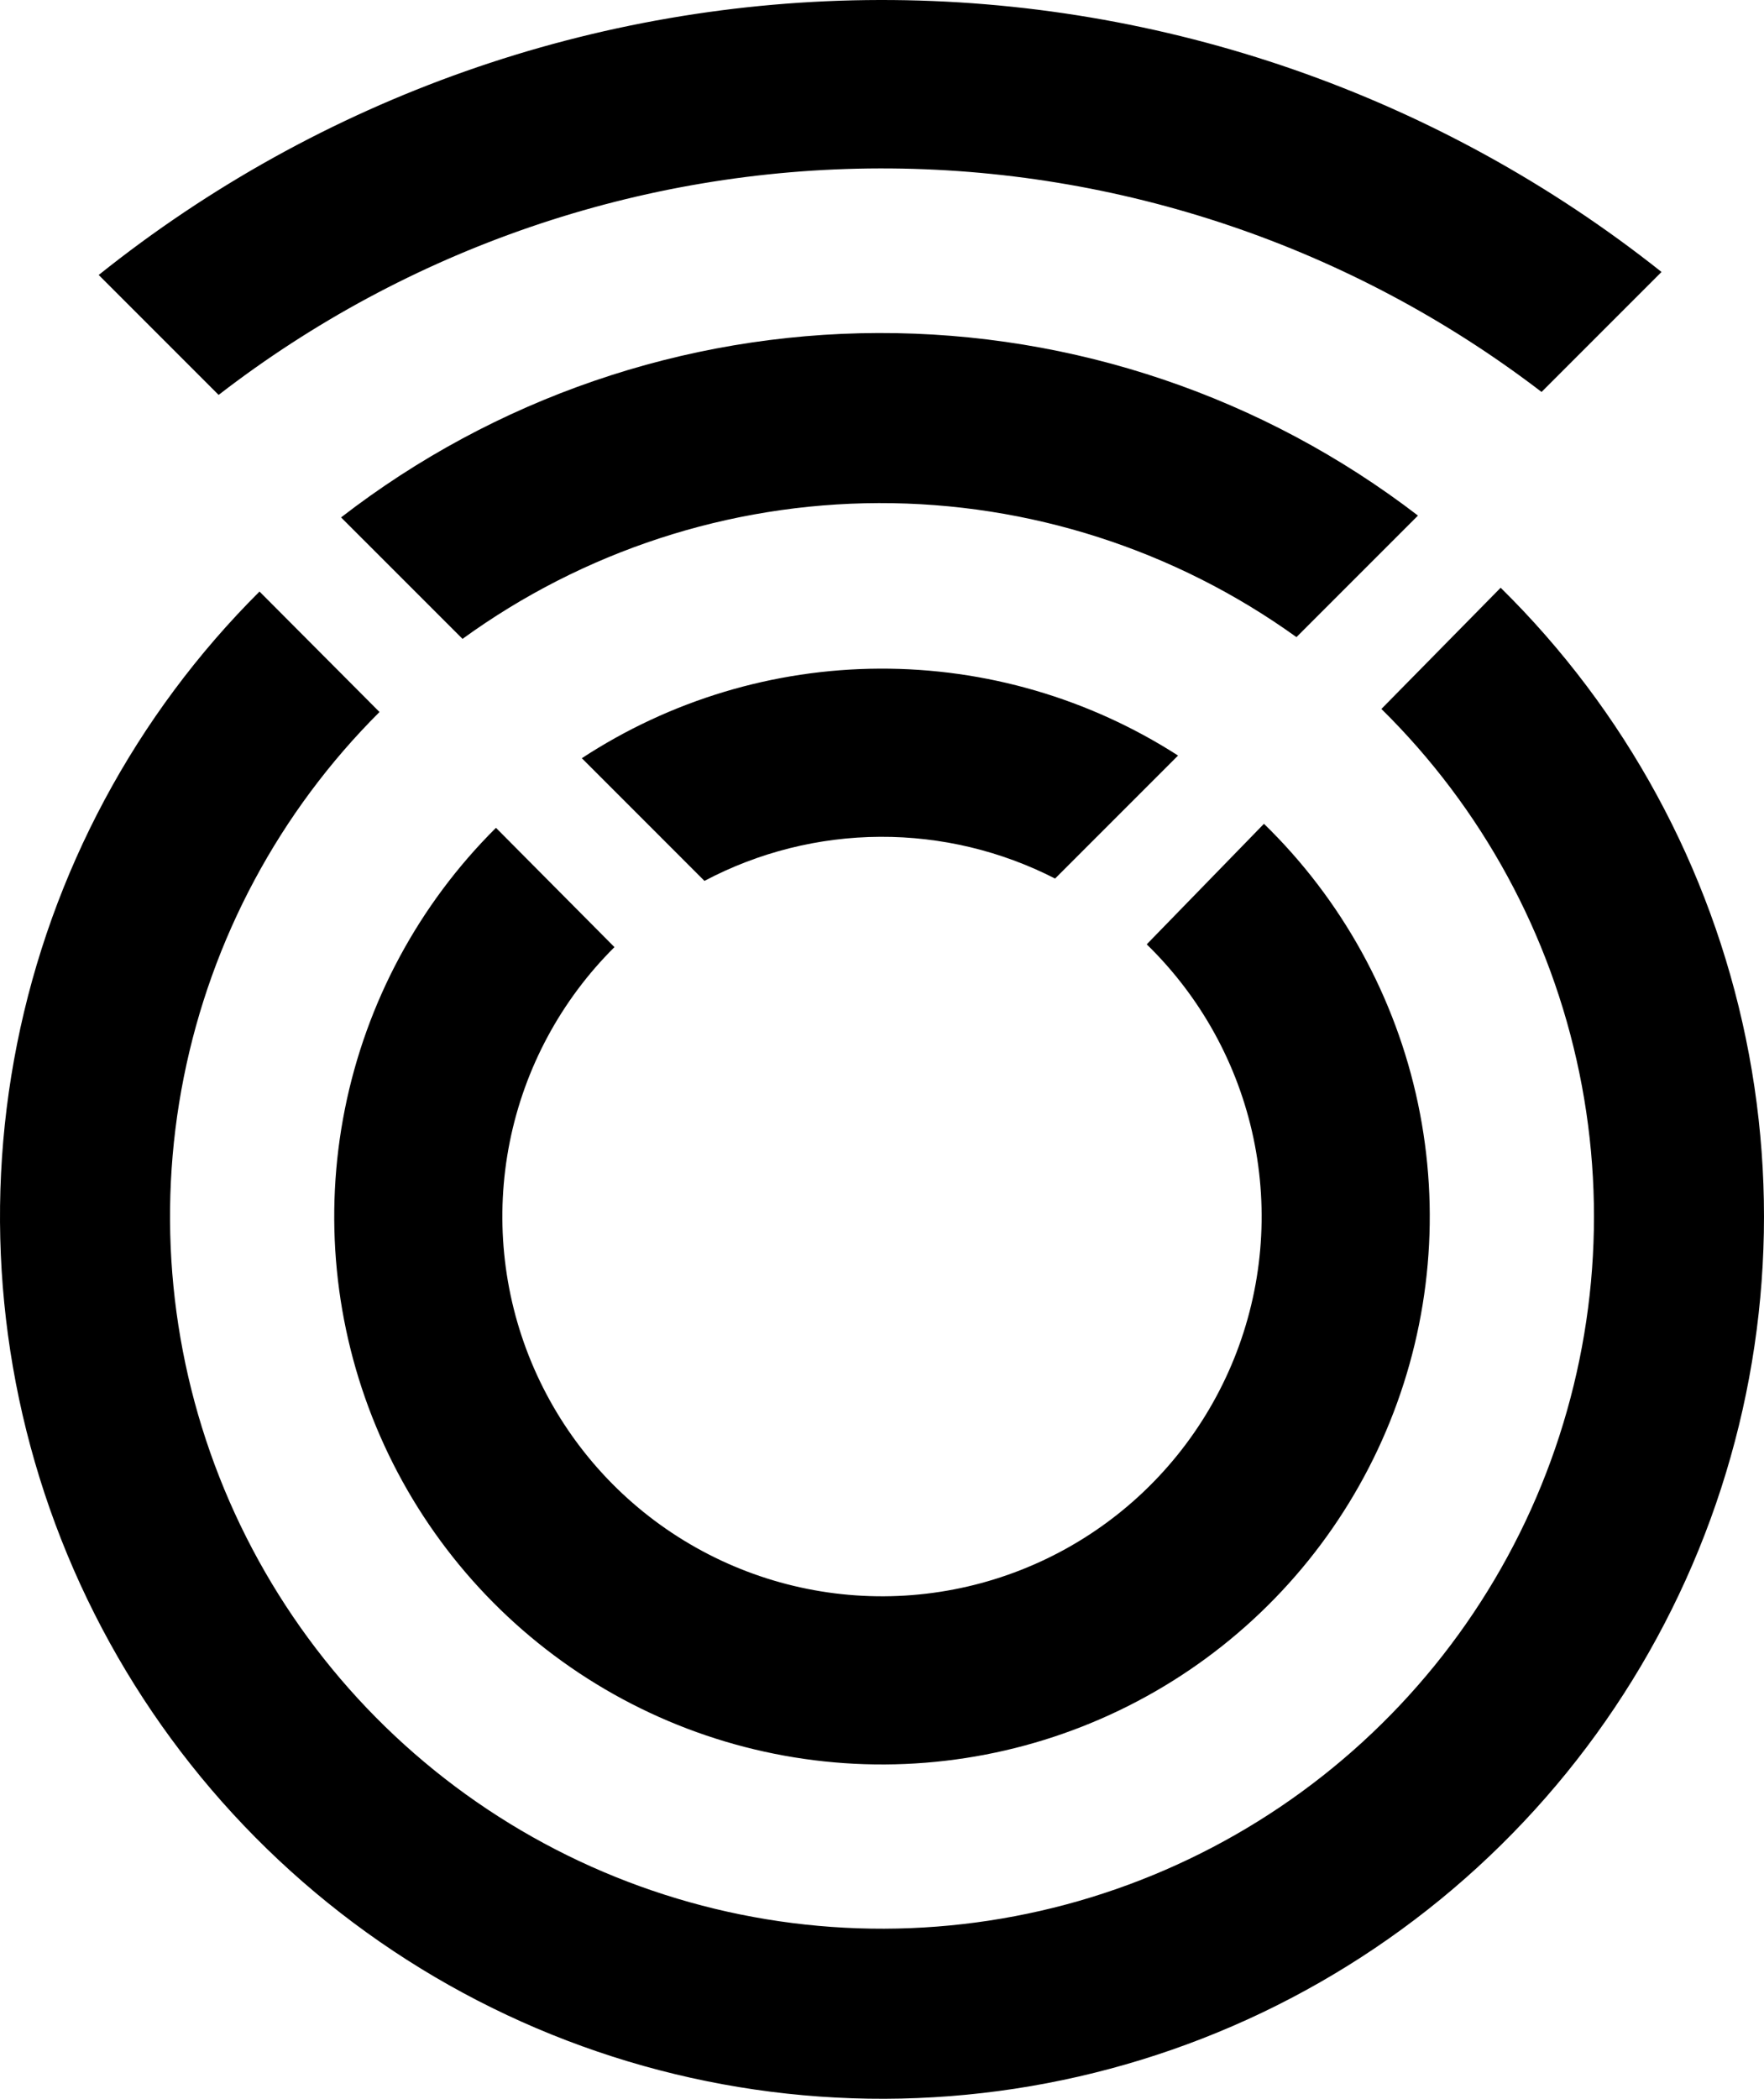
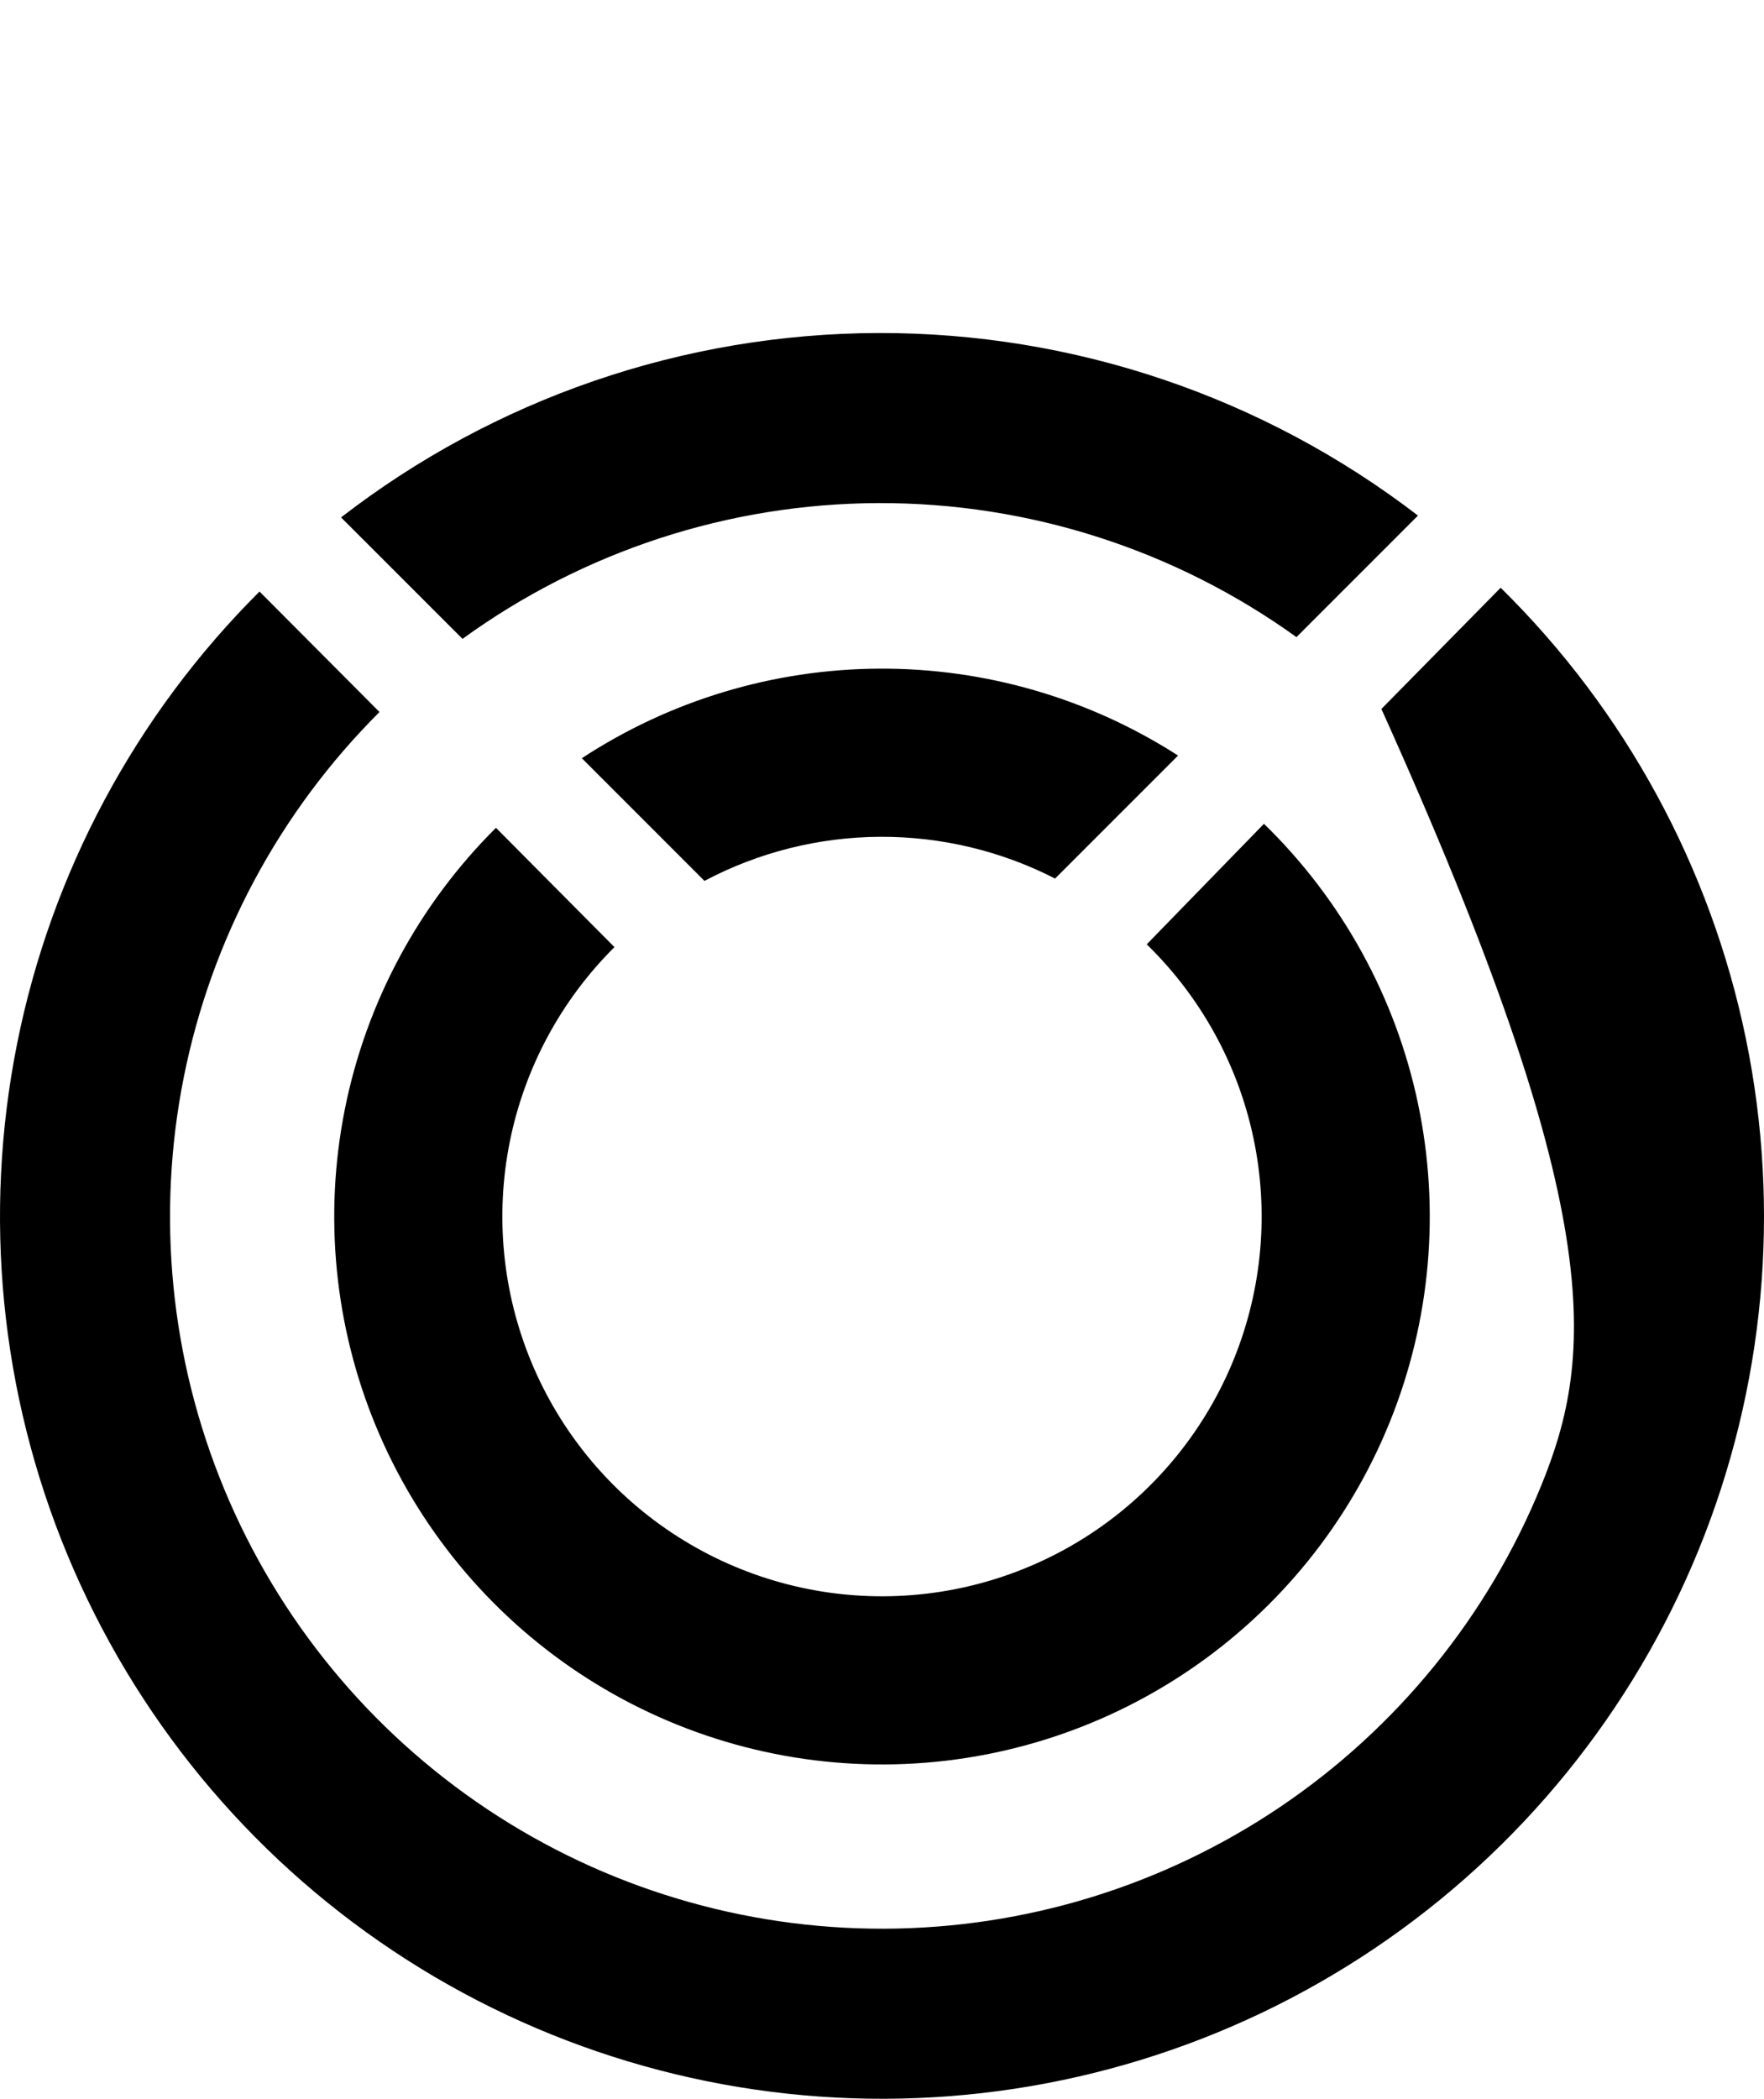
<svg xmlns="http://www.w3.org/2000/svg" width="190" height="226" viewBox="0 0 190 226" fill="black">
-   <path d="M27.952 63.698C14.613 76.987 5.523 93.941 1.838 112.406C-1.848 130.871 0.037 150.015 7.253 167.406C14.469 184.798 26.69 199.653 42.365 210.086C58.04 220.518 76.462 226.057 95.291 226C114.12 225.942 132.507 220.29 148.118 209.762C163.729 199.234 175.859 184.304 182.969 166.868C190.078 149.433 191.845 130.278 188.047 111.835C184.248 93.393 175.055 76.496 161.635 63.289L148.789 76.342C159.623 87.003 167.044 100.643 170.11 115.53C173.176 130.417 171.749 145.879 166.011 159.954C160.272 174.028 150.48 186.08 137.879 194.579C125.277 203.077 110.434 207.64 95.235 207.686C80.035 207.733 65.165 203.261 52.512 194.84C39.858 186.419 29.993 174.427 24.168 160.388C18.343 146.349 16.822 130.896 19.797 115.99C22.772 101.085 30.109 87.399 40.877 76.672L27.952 63.698Z" />
+   <path d="M27.952 63.698C14.613 76.987 5.523 93.941 1.838 112.406C-1.848 130.871 0.037 150.015 7.253 167.406C14.469 184.798 26.69 199.653 42.365 210.086C58.04 220.518 76.462 226.057 95.291 226C114.12 225.942 132.507 220.29 148.118 209.762C163.729 199.234 175.859 184.304 182.969 166.868C190.078 149.433 191.845 130.278 188.047 111.835C184.248 93.393 175.055 76.496 161.635 63.289L148.789 76.342C173.176 130.417 171.749 145.879 166.011 159.954C160.272 174.028 150.48 186.08 137.879 194.579C125.277 203.077 110.434 207.64 95.235 207.686C80.035 207.733 65.165 203.261 52.512 194.84C39.858 186.419 29.993 174.427 24.168 160.388C18.343 146.349 16.822 130.896 19.797 115.99C22.772 101.085 30.109 87.399 40.877 76.672L27.952 63.698Z" />
  <path d="M53.421 89.141C45.112 97.395 39.447 107.935 37.148 119.419C34.849 130.904 36.02 142.812 40.512 153.629C45.004 164.445 52.614 173.68 62.372 180.157C72.131 186.634 83.596 190.06 95.308 189.999C107.02 189.938 118.449 186.392 128.139 179.814C137.829 173.235 145.342 163.922 149.721 153.059C154.1 142.196 155.147 130.276 152.728 118.816C150.31 107.356 144.535 96.876 136.14 88.709L123.513 101.689C129.332 107.349 133.334 114.613 135.01 122.556C136.686 130.498 135.961 138.76 132.926 146.289C129.891 153.817 124.684 160.272 117.968 164.832C111.252 169.391 103.331 171.849 95.213 171.891C87.096 171.933 79.15 169.559 72.386 165.07C65.623 160.581 60.349 154.18 57.236 146.684C54.122 139.187 53.311 130.933 54.904 122.974C56.497 115.014 60.423 107.709 66.183 101.988L53.421 89.141Z" />
  <path fill-rule="evenodd" clip-rule="evenodd" d="M126.887 81.359C117.329 75.219 106.165 71.948 94.731 72.001C83.299 72.053 72.169 75.423 62.668 81.647L75.876 94.856C81.681 91.785 88.174 90.139 94.813 90.109C101.395 90.079 107.848 91.637 113.642 94.605L126.887 81.359Z" />
  <path fill-rule="evenodd" clip-rule="evenodd" d="M152.728 55.519C136.097 42.744 115.66 35.802 94.595 35.86C73.6 35.919 53.267 42.929 36.736 55.716L49.817 68.796C62.808 59.367 78.484 54.219 94.646 54.174C110.843 54.129 126.58 59.211 139.64 68.606L152.728 55.519Z" />
-   <path fill-rule="evenodd" clip-rule="evenodd" d="M178.961 29.285C155.055 10.298 125.367 -0.061 94.732 0C64.102 0.061 34.46 10.534 10.631 29.61L23.546 42.525C43.896 26.799 68.926 18.187 94.768 18.135C120.59 18.084 145.636 26.584 166.04 42.206L178.961 29.285Z" />
</svg>